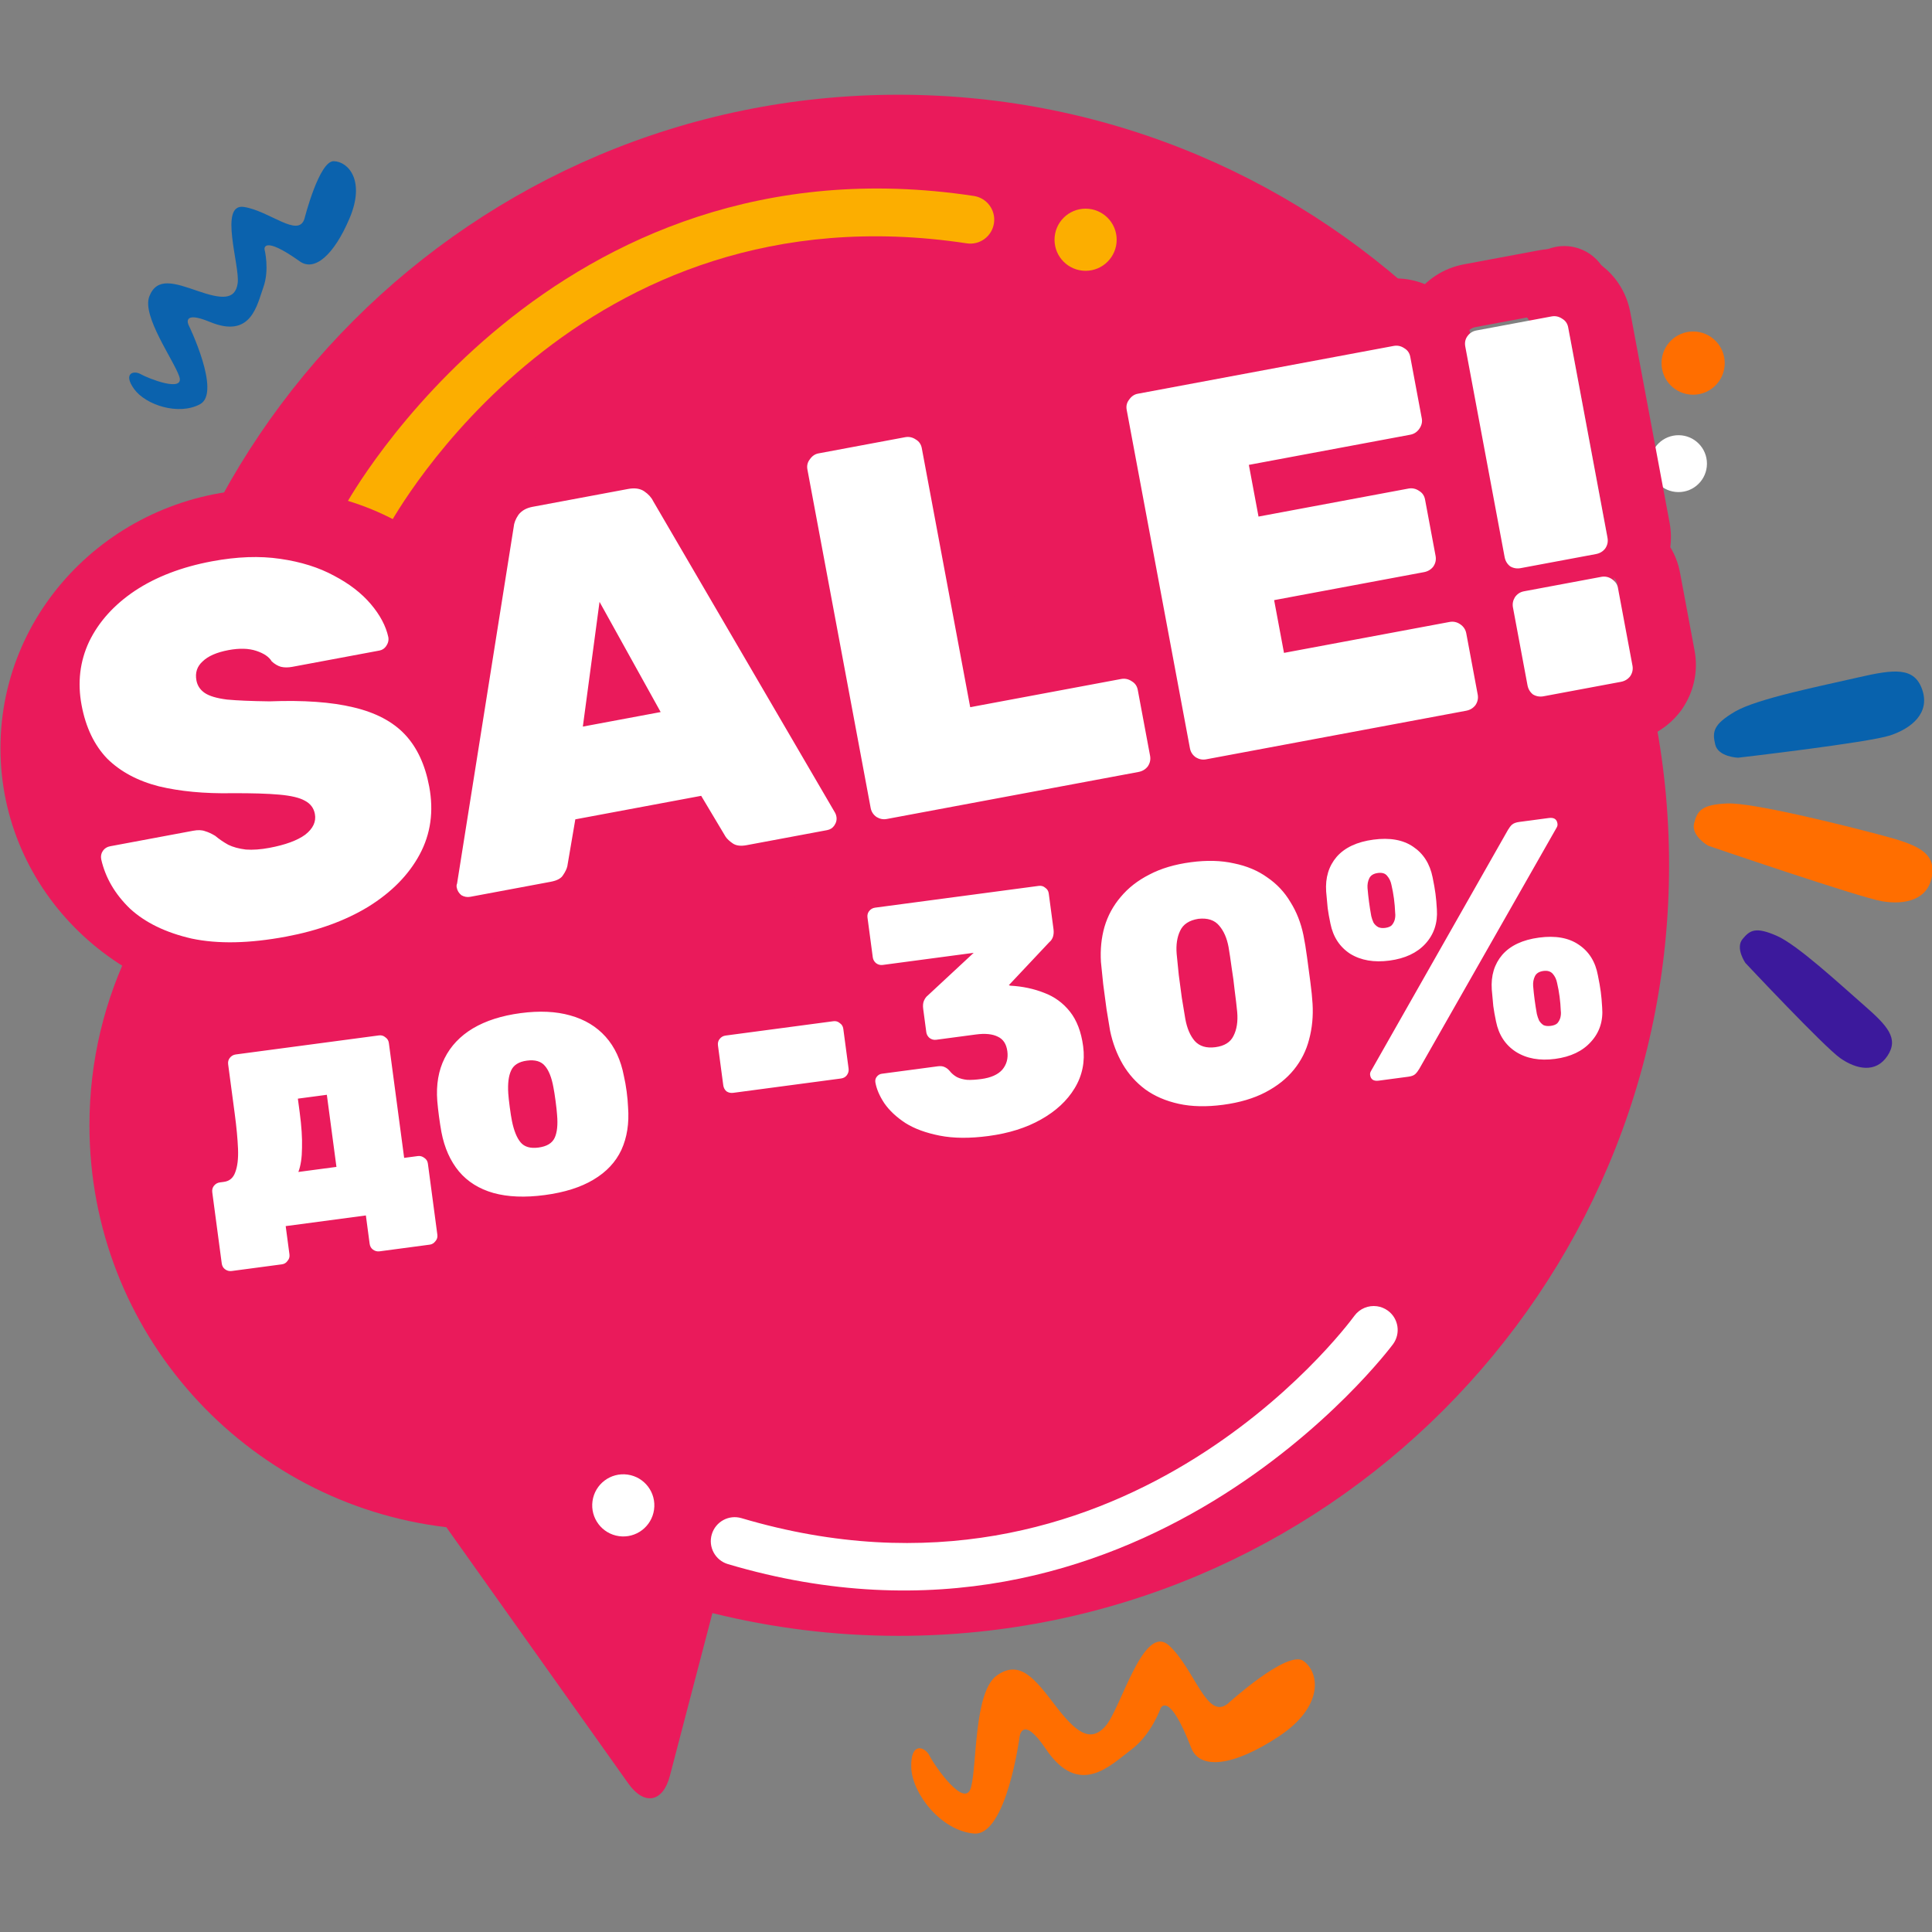
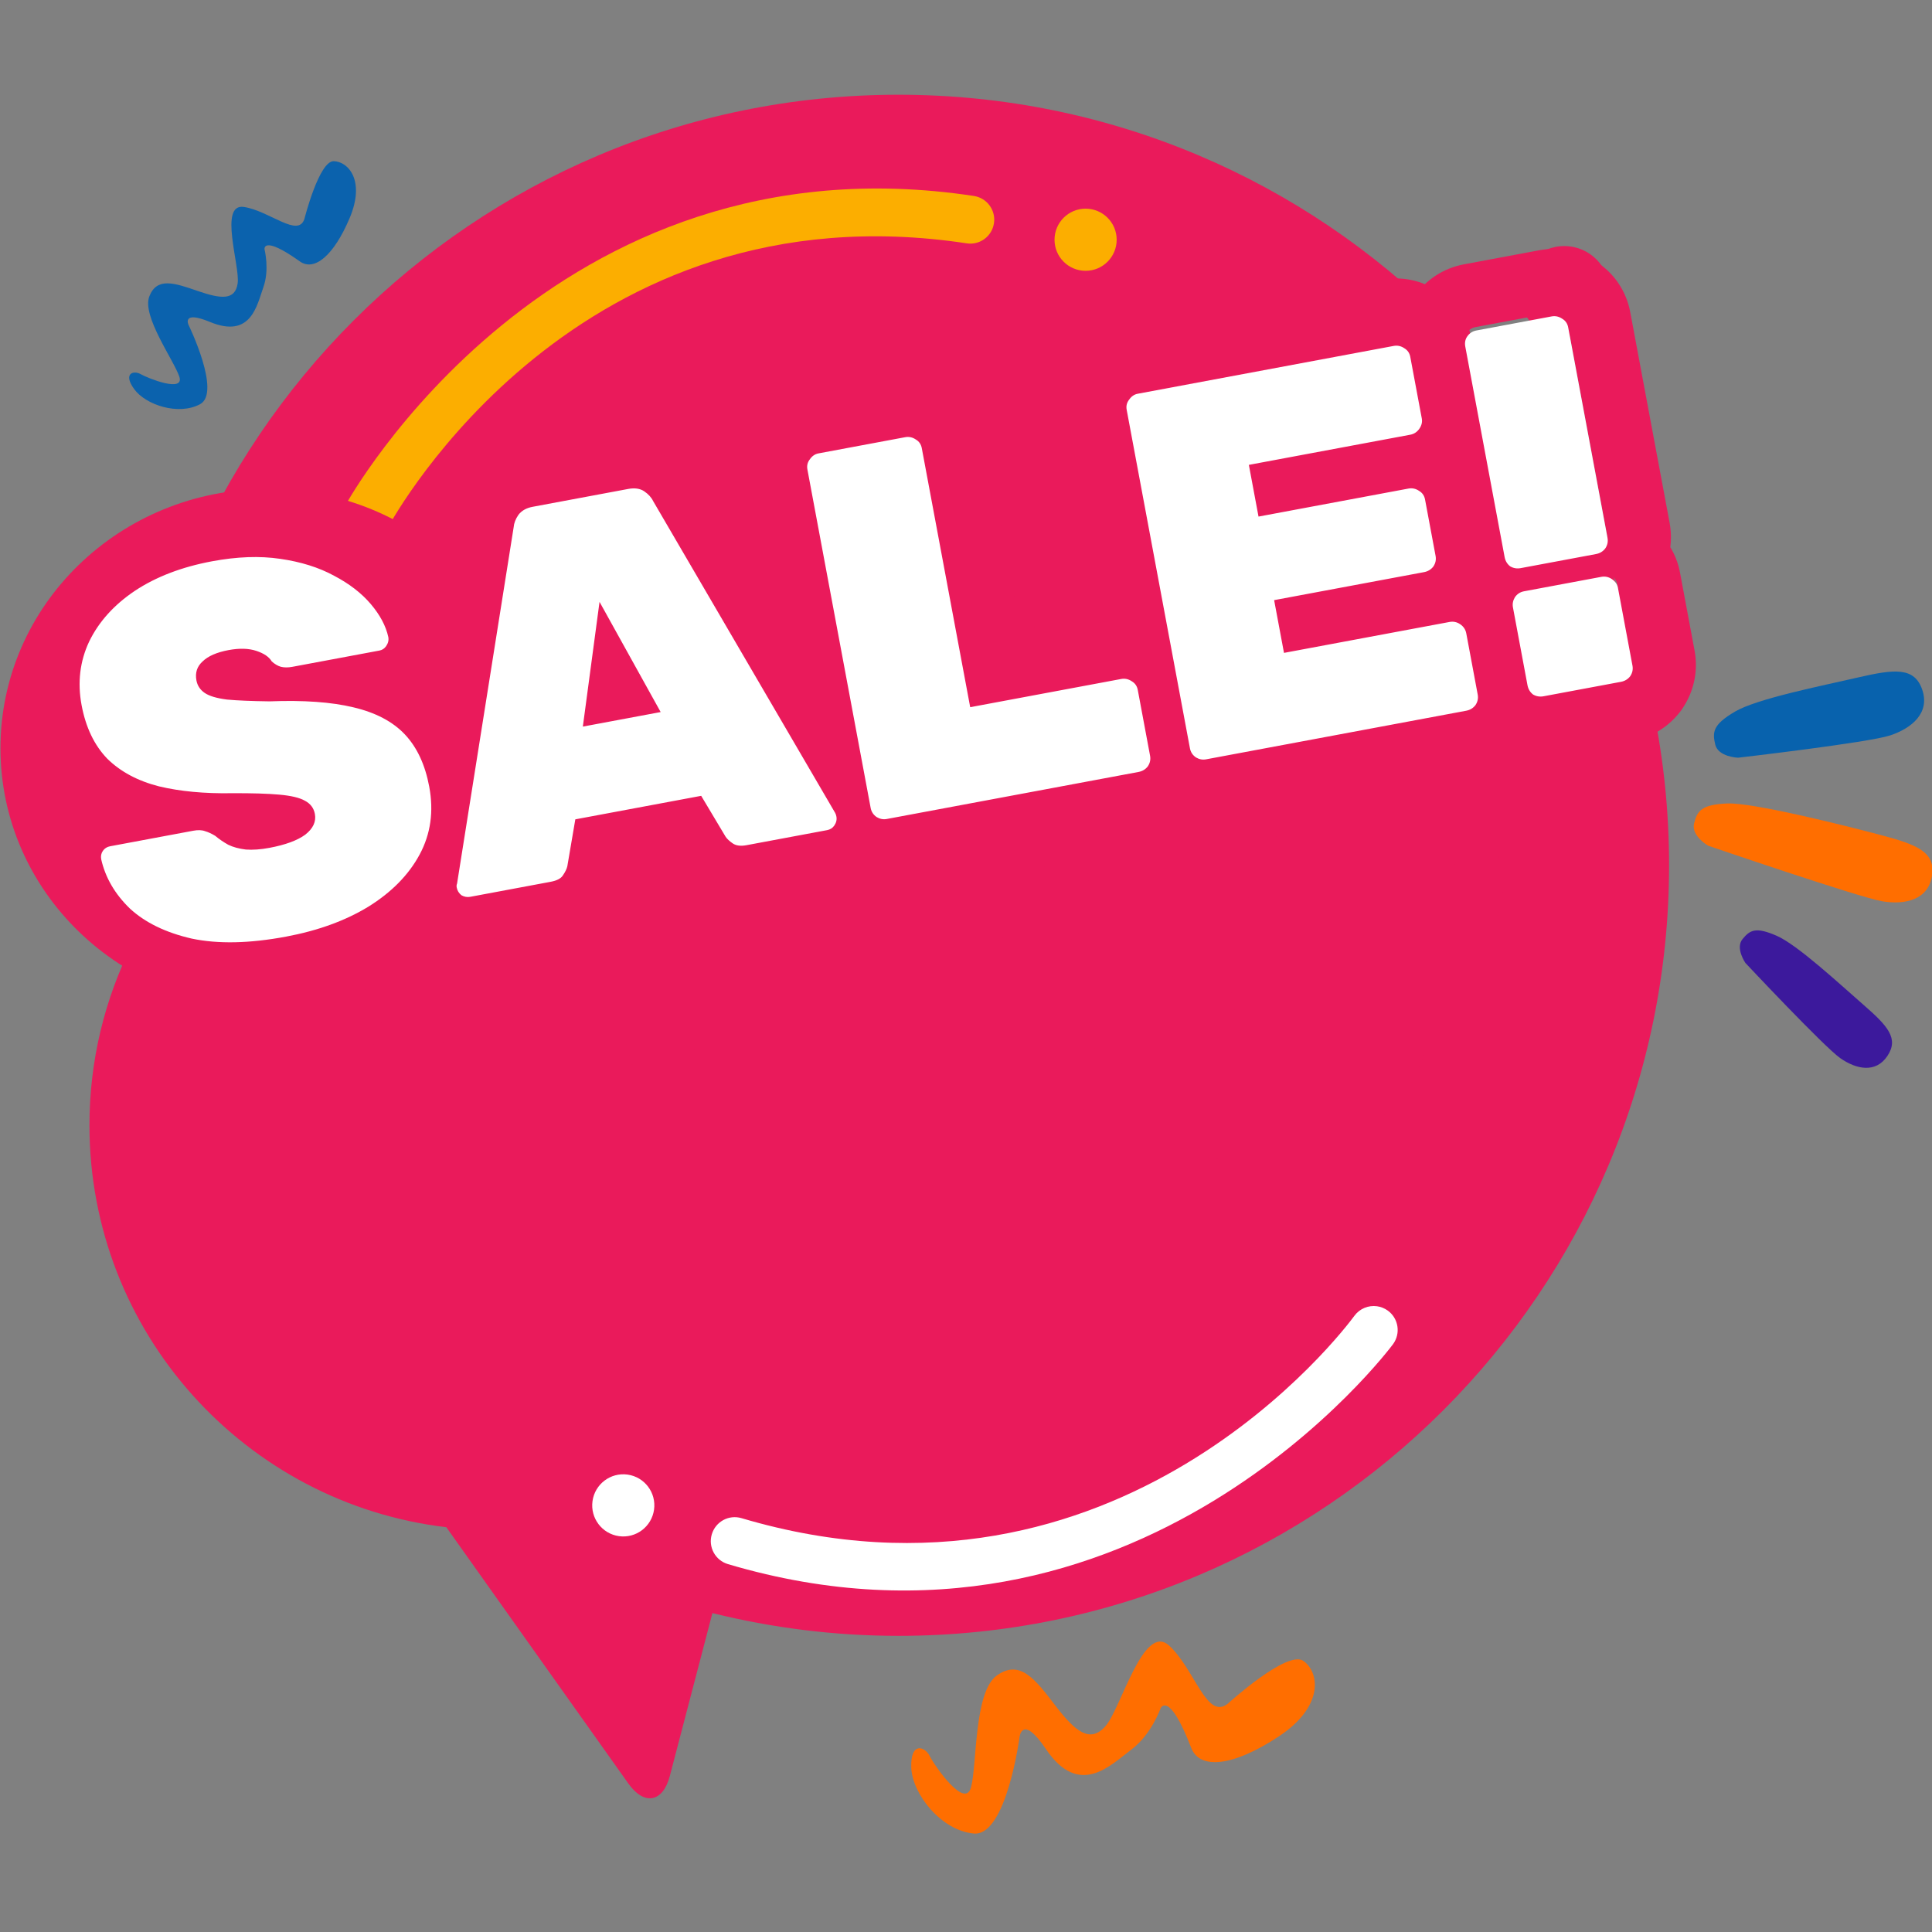
<svg xmlns="http://www.w3.org/2000/svg" width="450" height="450" viewBox="0 0 450 450" fill="none">
  <rect x="0" y="0" width="450" height="450" fill="#808080" stroke="none" />
  <g clip-path="url(#clip0_146_216)">
    <path d="M374.936 67.98C374.89 73.826 370.119 78.525 364.273 78.479C358.425 78.433 353.729 73.659 353.772 67.814C353.818 61.968 358.59 57.269 364.438 57.313C370.281 57.363 374.982 62.137 374.936 67.98Z" fill="#EA1A5B" />
-     <path d="M401.724 84.633C401.692 88.699 398.371 91.967 394.303 91.935C390.238 91.903 386.97 88.585 387.004 84.519C387.034 80.454 390.354 77.183 394.42 77.213C398.488 77.245 401.753 80.568 401.724 84.633Z" fill="#FF6E00" />
-     <path d="M397.581 108.044C397.554 111.702 394.567 114.648 390.906 114.618C387.245 114.589 384.301 111.6 384.329 107.941C384.359 104.282 387.345 101.341 391.009 101.368C394.667 101.393 397.609 104.383 397.581 108.044Z" fill="white" />
    <path d="M404.832 176.485C404.832 176.485 435.153 172.979 440.242 171.295C445.332 169.609 449.553 166.034 447.738 160.678C445.926 155.321 441.275 155.828 432.733 157.803C424.195 159.771 409.263 162.728 404.128 165.737C398.993 168.747 398.811 170.466 399.505 173.4C400.202 176.336 404.832 176.485 404.832 176.485Z" fill="#0862AD" />
    <path d="M406.535 224.286C406.535 224.286 424.915 243.882 428.663 246.487C432.368 249.063 436.89 250.029 439.61 245.955C442.325 241.892 439.699 238.976 434.116 234.108C428.446 229.16 418.667 220.074 413.832 217.965C408.937 215.826 407.604 216.626 405.875 218.724C404.138 220.831 406.535 224.286 406.535 224.286Z" fill="#3C199C" />
    <path d="M397.864 196.981C397.864 196.981 433.117 209.043 438.403 209.927C443.693 210.807 449.096 209.619 449.991 204.04C450.889 198.458 446.534 196.732 438.06 194.493C429.591 192.244 408.203 186.88 402.254 187.145C396.31 187.406 395.344 188.843 394.59 191.762C393.838 194.689 397.864 196.981 397.864 196.981Z" fill="#FF6E00" />
    <path d="M285.963 396.831C285.963 396.831 299.832 384.209 303.585 386.858C307.337 389.502 308.475 397.422 297.863 404.443C287.247 411.465 279.441 412.272 277.453 407.103C272.254 393.585 270.332 397.873 270.332 397.873C270.332 397.873 268.184 404.047 263.469 407.548C258.762 411.043 251.401 418.947 243.576 407.338C238.167 399.308 237.499 404.441 237.499 404.441C237.499 404.441 234.428 427.769 226.811 427.065C219.185 426.361 212.489 417.834 212.254 411.728C212.021 405.622 215.415 406.746 216.548 409.009C217.684 411.273 224.757 421.525 226.171 416.294C227.581 411.05 226.827 394.077 232.179 390.258C237.536 386.439 241.069 391.053 245.756 397.187C250.45 403.323 253.876 406.134 257.486 402.057C261.102 397.982 266.335 377.808 272.316 383.297C278.298 388.789 281.043 400.718 285.963 396.831Z" fill="#FF6E00" />
    <path d="M70.901 50.998C70.901 50.998 74.322 37.442 77.743 37.543C81.162 37.643 85.131 42.095 81.425 50.829C77.725 59.564 73.202 63.279 69.843 60.887C61.045 54.627 61.616 58.083 61.616 58.083C61.616 58.083 62.823 62.804 61.337 66.922C59.852 71.031 58.529 78.977 48.889 74.982C42.223 72.219 43.919 75.684 43.919 75.684C43.919 75.684 51.618 91.445 46.597 94.147C41.57 96.85 33.896 94.309 31.238 90.611C28.576 86.912 31.149 86.215 32.783 87.154C34.424 88.093 43.037 91.553 41.764 87.718C40.48 83.877 33.02 73.639 34.771 69.064C36.531 64.484 40.623 65.896 46.062 67.777C51.508 69.658 54.792 69.994 55.359 65.974C55.926 61.952 50.868 47.26 56.847 48.208C62.825 49.159 69.443 55.443 70.901 50.998Z" fill="#0B62AD" />
    <path d="M209.284 22.067C110.163 22.067 29.808 102.424 29.808 201.545C29.808 207.777 30.128 213.934 30.747 220.001C24.417 232.673 20.834 246.958 20.834 262.086C20.834 310.386 57.151 350.179 103.958 355.718L146.35 415.412C150.052 420.627 154.406 419.832 156.021 413.643L165.935 375.717C179.82 379.163 194.334 381.021 209.284 381.021C308.41 381.021 388.76 300.664 388.76 201.543C388.76 102.424 308.41 22.067 209.284 22.067Z" fill="#EA1A5B" />
    <path d="M85.349 125.941C84.455 125.941 83.553 125.726 82.712 125.276C79.999 123.816 78.98 120.44 80.436 117.725C80.902 116.855 128.339 30.725 226.83 45.643C229.876 46.105 231.974 48.948 231.512 51.996C231.053 55.043 228.224 57.15 225.159 56.677C134.558 42.97 92.038 119.732 90.274 123.004C89.261 124.876 87.335 125.941 85.349 125.941Z" fill="#FCAE00" />
    <path d="M260.094 55.838C260.094 59.837 256.854 63.078 252.857 63.078C248.86 63.078 245.619 59.837 245.619 55.838C245.619 51.843 248.86 48.601 252.857 48.601C256.854 48.601 260.094 51.841 260.094 55.838Z" fill="#FCAE00" />
    <path d="M320.738 304.252C321.627 304.377 322.486 304.713 323.261 305.275C325.747 307.094 326.289 310.579 324.474 313.07C323.894 313.866 265.055 392.648 169.554 364.313C166.597 363.438 164.91 360.332 165.79 357.377C166.667 354.422 169.757 352.724 172.726 353.613C260.578 379.661 313.263 309.485 315.459 306.484C316.72 304.768 318.77 303.98 320.738 304.252Z" fill="white" />
    <path d="M138.006 349.635C138.557 345.675 142.211 342.912 146.169 343.46C150.132 344.011 152.893 347.667 152.34 351.626C151.789 355.586 148.137 358.351 144.177 357.8C140.219 357.25 137.458 353.591 138.006 349.635Z" fill="white" />
    <ellipse cx="62.346" cy="174.274" rx="62.238" ry="60.38" fill="#EA1A5B" />
    <path fill-rule="evenodd" clip-rule="evenodd" d="M337.578 137.052C337.232 139.09 337.228 141.23 337.635 143.408L341.022 161.534C341.825 165.83 344.096 169.777 347.719 172.631L348.497 173.244L349.35 173.749C353.32 176.097 357.821 176.788 362.117 175.986L380.12 172.622C384.417 171.819 388.364 169.549 391.218 165.926L391.524 165.538L391.804 165.129C394.488 161.211 395.607 156.394 394.694 151.506L391.307 133.381C390.891 131.158 390.095 129.175 389.043 127.442C389.285 125.589 389.241 123.674 388.881 121.748L379.72 72.725C378.826 67.944 376.065 63.649 371.726 60.918C367.883 58.428 363.227 57.413 358.504 58.295L340.986 61.568C336.098 62.481 332.01 65.264 329.326 69.182M363.727 73.447C362.957 72.919 362.126 72.739 361.234 72.905L343.717 76.178C342.825 76.345 342.115 76.813 341.587 77.583C341.126 78.257 340.978 79.04 341.145 79.932L350.306 128.955C350.473 129.847 350.901 130.565 351.59 131.107C352.275 131.513 353.017 131.665 353.816 131.565C353.896 131.555 353.978 131.542 354.06 131.527L371.577 128.254C371.659 128.239 371.74 128.221 371.819 128.201C372.6 128.007 373.237 127.596 373.73 126.971C374.257 126.201 374.437 125.37 374.271 124.478L365.109 75.454C364.943 74.562 364.482 73.893 363.727 73.447ZM337.578 137.052C336.677 135.371 336.047 133.561 335.696 131.685L326.535 82.661C325.732 78.366 326.379 73.483 329.326 69.182M376.696 136.11C376.545 135.299 376.084 134.63 375.314 134.102C374.544 133.575 373.713 133.394 372.821 133.561L354.817 136.925C353.925 137.092 353.215 137.56 352.688 138.33C352.241 139.085 352.094 139.868 352.245 140.679L355.633 158.804C355.799 159.696 356.227 160.413 356.916 160.956C357.671 161.402 358.494 161.542 359.386 161.376L377.39 158.012C378.282 157.845 379 157.418 379.542 156.729C380.07 155.959 380.25 155.128 380.084 154.236L376.696 136.11Z" fill="#EA1A5B" />
    <path fill-rule="evenodd" clip-rule="evenodd" d="M270.422 188.163L270.014 187.883C266.096 185.199 263.313 181.112 262.399 176.223L247.668 97.396C246.775 92.616 247.799 87.614 250.858 83.501C253.308 80.114 257.105 77.24 262.12 76.303L321.727 65.166C326.45 64.284 331.106 65.298 334.949 67.789C339.288 70.52 342.049 74.815 342.943 79.596L345.625 93.95C346.474 98.49 345.48 102.674 343.597 106.028C344.985 108.07 345.926 110.381 346.382 112.818L348.837 125.956C349.263 128.239 349.247 130.507 348.834 132.674C352.509 135.358 355.11 139.313 355.987 144.008L358.647 158.24C359.56 163.129 358.441 167.946 355.757 171.864L355.477 172.272L355.171 172.661C352.317 176.284 348.37 178.554 344.073 179.356L283.493 190.675C278.908 191.532 274.489 190.569 270.848 188.415L270.422 188.163ZM340.268 144.832C340.175 144.754 340.076 144.679 339.972 144.608C339.202 144.08 338.371 143.9 337.479 144.067L298.916 151.271L296.62 138.985L331.533 132.462C332.425 132.296 333.143 131.868 333.685 131.179C334.04 130.662 334.237 130.117 334.279 129.544C334.299 129.265 334.281 128.979 334.227 128.686L331.771 115.548C331.732 115.338 331.676 115.14 331.604 114.954C331.435 114.517 331.175 114.149 330.825 113.85C330.692 113.737 330.547 113.634 330.389 113.54C329.619 113.013 328.788 112.832 327.896 112.999L292.983 119.522L290.733 107.479L328.322 100.456C329.214 100.289 329.923 99.821 330.451 99.051C330.637 98.78 330.78 98.506 330.882 98.23C331.069 97.722 331.113 97.205 331.015 96.679L328.333 82.325C328.166 81.433 327.705 80.764 326.95 80.317C326.18 79.79 325.349 79.609 324.457 79.776L264.85 90.913C264.039 91.064 263.37 91.525 262.842 92.295C262.299 92.984 262.111 93.774 262.278 94.666L277.009 173.493C277.176 174.385 277.644 175.095 278.414 175.623C279.169 176.069 279.952 176.216 280.763 176.065L341.343 164.746C342.235 164.58 342.953 164.152 343.495 163.463C344.023 162.693 344.203 161.862 344.037 160.97L341.377 146.737C341.233 145.966 340.863 145.331 340.268 144.832Z" fill="#EA1A5B" />
    <path fill-rule="evenodd" clip-rule="evenodd" d="M196.056 202.058L195.648 201.778C191.729 199.093 188.946 195.006 188.033 190.117L173.302 111.291C172.408 106.51 173.432 101.509 176.492 97.395C178.942 94.008 182.739 91.134 187.753 90.197L207.947 86.424C212.67 85.542 217.326 86.557 221.169 89.047C225.508 91.778 228.269 96.073 229.163 100.854L237.708 146.58L258.254 142.742C262.977 141.859 267.633 142.874 271.476 145.365C275.815 148.096 278.576 152.391 279.47 157.171L282.334 172.499C283.248 177.387 282.129 182.204 279.444 186.122L279.165 186.53L278.858 186.919C276.004 190.542 272.057 192.812 267.761 193.615L209.127 204.569C204.542 205.426 200.123 204.463 196.482 202.31L196.056 202.058ZM263.477 157.893C262.707 157.365 261.876 157.185 260.984 157.352L225.828 163.92L214.553 103.584C214.386 102.691 213.925 102.022 213.17 101.576C212.4 101.048 211.569 100.868 210.677 101.034L190.484 104.807C189.673 104.959 189.003 105.419 188.476 106.189C187.933 106.878 187.745 107.669 187.912 108.561L202.643 187.388C202.809 188.28 203.278 188.989 204.048 189.517C204.803 189.964 205.586 190.111 206.397 189.959L265.031 179.005C265.923 178.838 266.64 178.41 267.183 177.721C267.71 176.951 267.891 176.12 267.724 175.228L264.86 159.901C264.693 159.009 264.232 158.339 263.477 157.893Z" fill="#EA1A5B" />
-     <path fill-rule="evenodd" clip-rule="evenodd" d="M98.893 220.012L98.002 219.296C94.719 216.654 92.42 212.944 91.615 208.635C91.223 206.539 91.206 204.213 91.762 201.844L104.758 120.01C105.208 116.277 106.675 113.15 108.338 110.722L108.538 110.43L108.751 110.148C112.174 105.629 116.881 103.438 121.17 102.637L129.626 101.057L130.714 92.924L134.701 100.109L143.431 98.478C147.475 97.722 153.108 97.816 158.317 101.384C160.741 103.045 163.235 105.429 165.003 108.74L207.3 181.202L207.378 181.344C208.454 183.283 208.992 185.155 209.272 186.652C210.209 191.663 208.881 196.32 206.436 199.888C203.667 203.93 199.56 206.357 195.216 207.168L176.483 210.668C173.152 211.291 167.471 211.574 162.129 207.914C160.486 206.789 158.278 205.006 156.497 202.343L156.285 202.026L155.719 201.077L146.764 202.75L146.579 203.839L146.496 204.212C145.839 207.146 144.552 209.493 143.466 211.129C139.688 217.04 133.657 218.67 130.865 219.191L112.131 222.691C107.822 223.497 103.532 222.692 99.883 220.584L98.893 220.012ZM130.994 203.04C131.522 202.27 131.854 201.578 131.991 200.965L133.853 190.043L163.17 184.565L168.85 194.079C169.2 194.601 169.759 195.126 170.529 195.653C171.299 196.181 172.374 196.316 173.752 196.058L192.486 192.558C193.216 192.422 193.779 192.065 194.174 191.488C194.636 190.814 194.799 190.112 194.662 189.382C194.602 189.058 194.508 188.781 194.381 188.553L151.975 115.905C151.565 115.058 150.879 114.305 149.916 113.645C148.954 112.986 147.702 112.8 146.161 113.088L123.9 117.247C122.44 117.52 121.34 118.145 120.599 119.123C119.94 120.085 119.572 121.035 119.495 121.973L106.309 205.008C106.192 205.282 106.164 205.581 106.225 205.905C106.361 206.635 106.726 207.238 107.318 207.715C107.977 208.096 108.671 208.218 109.401 208.081L128.135 204.581C129.595 204.309 130.548 203.795 130.994 203.04ZM139.494 139.387L153.732 165.052L135.607 168.439L139.494 139.387Z" fill="#EA1A5B" />
    <path fill-rule="evenodd" clip-rule="evenodd" d="M323.458 210.244C323.493 210.417 323.53 210.587 323.57 210.755C323.872 212.026 324.324 213.173 324.926 214.194C325.145 214.567 325.384 214.923 325.644 215.263C326.394 216.245 327.311 217.089 328.395 217.794C329.2 218.288 330.059 218.685 330.973 218.983C331.216 219.062 331.462 219.135 331.712 219.2C331.877 219.243 332.043 219.283 332.211 219.321C334.014 219.719 336.009 219.772 338.194 219.482C340.82 219.132 343.036 218.377 344.843 217.215C345.024 217.099 345.201 216.978 345.374 216.854C345.42 216.821 345.465 216.787 345.511 216.754C346.098 216.318 346.636 215.833 347.126 215.301C348.006 214.34 348.686 213.291 349.166 212.152C349.216 212.034 349.263 211.916 349.309 211.796C349.671 210.841 349.897 209.826 349.988 208.75C350.03 208.244 350.042 207.726 350.025 207.193C350.019 207.034 350.011 206.874 350.001 206.712C349.991 206.54 349.981 206.37 349.971 206.203C349.892 204.941 349.786 203.815 349.654 202.826C349.647 202.77 349.639 202.714 349.632 202.658C349.475 201.52 349.244 200.212 348.939 198.732C348.929 198.686 348.92 198.639 348.91 198.593C348.883 198.465 348.855 198.338 348.826 198.213C348.413 196.458 347.733 194.941 346.787 193.66C346.404 193.142 345.978 192.662 345.508 192.222C345.361 192.085 345.21 191.951 345.055 191.821C344.745 191.562 344.418 191.317 344.074 191.088C341.566 189.37 338.268 188.783 334.18 189.327C330.092 189.871 327.034 191.304 325.007 193.625C324.74 193.939 324.493 194.262 324.266 194.597C324.266 194.597 324.266 194.597 324.266 194.597C322.842 196.697 322.216 199.207 322.387 202.127C322.39 202.17 322.392 202.213 322.395 202.256C322.395 202.259 322.395 202.262 322.396 202.264C322.541 203.765 322.663 205.088 322.761 206.234C322.766 206.29 322.771 206.347 322.776 206.403C322.924 207.519 323.15 208.794 323.455 210.228C323.456 210.234 323.457 210.239 323.458 210.244ZM339.63 208.436C339.63 208.426 339.631 208.416 339.632 208.406C339.648 208.128 339.638 207.854 339.602 207.583C339.602 207.58 339.602 207.577 339.602 207.574C339.6 207.515 339.597 207.456 339.595 207.397C339.593 207.363 339.592 207.328 339.59 207.294C339.59 207.293 339.59 207.292 339.59 207.291C339.585 207.185 339.58 207.08 339.574 206.974C339.57 206.89 339.565 206.805 339.56 206.72C339.554 206.619 339.547 206.518 339.541 206.417C339.49 205.676 339.417 204.937 339.323 204.201C339.319 204.173 339.315 204.145 339.312 204.117C339.308 204.089 339.304 204.061 339.301 204.033C339.249 203.642 339.191 203.255 339.127 202.872C339.066 202.505 339 202.142 338.929 201.783C338.929 201.783 338.929 201.783 338.929 201.783C338.875 201.514 338.819 201.247 338.759 200.981C338.754 200.957 338.748 200.932 338.743 200.907C338.738 200.885 338.732 200.863 338.727 200.841C338.723 200.821 338.718 200.801 338.714 200.781C338.701 200.725 338.687 200.668 338.674 200.611C338.605 200.26 338.507 199.93 338.381 199.622C338.363 199.576 338.343 199.531 338.323 199.485C338.138 199.069 337.898 198.694 337.605 198.36C337.124 197.74 336.351 197.501 335.287 197.643C334.223 197.784 333.512 198.221 333.153 198.952C332.958 199.351 332.825 199.776 332.755 200.226C332.747 200.275 332.74 200.324 332.734 200.374C332.699 200.661 332.688 200.958 332.702 201.266C332.704 201.312 332.707 201.358 332.71 201.405C332.715 201.461 332.72 201.517 332.724 201.573C332.73 201.642 332.736 201.712 332.743 201.781C332.749 201.856 332.756 201.932 332.763 202.007C332.766 202.043 332.769 202.078 332.773 202.113C332.787 202.263 332.801 202.412 332.816 202.563C332.884 203.242 332.964 203.929 333.054 204.625C333.064 204.703 333.074 204.781 333.085 204.86C333.092 204.916 333.1 204.972 333.107 205.028C333.13 205.192 333.152 205.356 333.176 205.52C333.186 205.595 333.197 205.671 333.208 205.747C333.296 206.347 333.39 206.946 333.492 207.544C333.506 207.629 333.521 207.714 333.536 207.799C333.536 207.802 333.537 207.806 333.537 207.809C333.554 207.905 333.571 208 333.588 208.095C333.594 208.13 333.6 208.164 333.606 208.199C333.617 208.258 333.628 208.317 333.638 208.376C333.687 208.581 333.742 208.784 333.806 208.986C333.839 209.092 333.875 209.198 333.913 209.304C333.997 209.541 334.092 209.777 334.198 210.012C334.489 210.486 334.881 210.861 335.374 211.137C335.765 211.315 336.216 211.392 336.728 211.368C336.852 211.363 336.979 211.351 337.11 211.334C337.837 211.237 338.379 211.023 338.734 210.69C339.081 210.302 339.333 209.841 339.49 209.307C339.564 209.013 339.611 208.723 339.63 208.436ZM337.02 200.847L335.622 200.162Z" fill="#EA1A5B" />
    <path fill-rule="evenodd" clip-rule="evenodd" d="M268.531 263.595L268.449 263.534C264.56 260.644 261.362 257.066 258.903 252.915L258.875 252.867L258.847 252.819C256.517 248.816 254.912 244.504 253.973 239.983L253.919 239.724L253.874 239.463C253.606 237.896 253.303 236.06 252.966 233.963L252.934 233.765L252.055 227.157L252.034 226.962C251.803 224.796 251.608 222.892 251.45 221.257L251.424 220.984L251.407 220.711C251.131 216.093 251.557 211.485 252.837 206.995L252.858 206.924L252.879 206.852C254.282 202.111 256.612 197.79 259.826 194.018C263.078 190.134 267.046 187.112 271.458 184.852C276.195 182.363 281.386 180.931 286.703 180.223C291.978 179.521 297.314 179.557 302.503 180.706C307.378 181.715 312.063 183.592 316.25 186.575C320.308 189.372 323.652 192.937 326.185 197.162C328.669 201.163 330.329 205.52 331.278 210.082L331.281 210.101C331.693 212.096 332.05 214.302 332.365 216.667L333.192 222.883C333.499 225.191 333.726 227.367 333.843 229.361C334.117 233.943 333.702 238.496 332.516 242.943C331.265 247.762 329.035 252.166 325.905 256.03C322.637 260.064 318.586 263.168 314.121 265.499C309.327 268.001 304.073 269.448 298.676 270.166C293.249 270.889 287.765 270.877 282.464 269.711C277.543 268.629 272.822 266.693 268.613 263.654L268.531 263.595ZM318.142 239.161C318.904 236.324 319.193 233.351 319.007 230.241C318.917 228.714 318.735 226.915 318.459 224.843L317.632 218.627C317.348 216.499 317.046 214.659 316.726 213.106C316.092 210.056 315.015 207.321 313.496 204.902C312.026 202.419 310.1 200.367 307.719 198.746C305.386 197.062 302.609 195.893 299.387 195.239C298.59 195.059 297.767 194.918 296.919 194.816C294.49 194.525 291.853 194.557 289.009 194.912C288.894 194.926 288.779 194.941 288.664 194.956C288.549 194.972 288.434 194.987 288.32 195.003C285.528 195.398 283.018 196.032 280.79 196.907C279.918 197.25 279.09 197.629 278.304 198.045C275.422 199.511 273.047 201.366 271.18 203.609C269.306 205.796 267.956 208.284 267.13 211.072C266.353 213.797 266.058 216.714 266.244 219.824C266.396 221.399 266.586 223.255 266.814 225.39L267.641 231.606C267.973 233.67 268.267 235.455 268.525 236.959C269.159 240.009 270.214 242.803 271.692 245.342C273.162 247.825 275.036 249.912 277.313 251.604C279.646 253.288 282.426 254.485 285.655 255.195C287.154 255.525 288.751 255.719 290.447 255.777C292.405 255.843 294.494 255.729 296.715 255.433C298.952 255.136 301.017 254.69 302.907 254.097C304.471 253.607 305.916 253.015 307.243 252.323C310.173 250.793 312.544 248.91 314.355 246.675C316.166 244.439 317.429 241.935 318.142 239.161ZM294.045 209.491C293.081 209.06 291.914 208.919 290.543 209.068C289.192 209.281 288.109 209.717 287.294 210.375C286.728 210.832 286.292 211.396 285.984 212.068C285.226 213.65 284.94 215.569 285.126 217.824C285.141 217.982 285.157 218.143 285.172 218.306C285.178 218.362 285.183 218.418 285.189 218.475C285.22 218.795 285.252 219.125 285.286 219.464C285.295 219.558 285.304 219.652 285.314 219.747C285.369 220.301 285.427 220.879 285.489 221.48C285.541 221.988 285.595 222.513 285.651 223.054L286.411 228.766C286.506 229.343 286.598 229.906 286.689 230.457C286.77 230.954 286.851 231.44 286.93 231.915C286.954 232.064 286.979 232.212 287.003 232.358C287.063 232.719 287.122 233.073 287.181 233.421C287.19 233.478 287.2 233.534 287.209 233.591C287.234 233.74 287.259 233.888 287.284 234.035C287.709 236.372 288.494 238.205 289.64 239.535C290.256 240.212 291.009 240.677 291.898 240.929C292.743 241.168 293.711 241.215 294.803 241.07C295.9 240.924 296.819 240.624 297.56 240.17C298.333 239.697 298.913 239.057 299.3 238.249C300.114 236.659 300.42 234.681 300.219 232.314C300.205 232.165 300.19 232.016 300.175 231.865C300.169 231.808 300.163 231.751 300.157 231.694C300.119 231.327 300.079 230.954 300.037 230.574C300.02 230.426 300.003 230.278 299.986 230.128C299.934 229.674 299.879 229.21 299.821 228.737C299.751 228.174 299.677 227.599 299.599 227.011C299.586 226.881 299.572 226.751 299.558 226.621C299.38 224.967 299.161 223.318 298.899 221.675C298.879 221.55 298.859 221.424 298.839 221.299C298.769 220.777 298.7 220.271 298.63 219.781C298.543 219.162 298.456 218.568 298.368 218.001C298.354 217.907 298.34 217.814 298.325 217.722C298.273 217.388 298.221 217.063 298.17 216.748C298.16 216.691 298.151 216.636 298.142 216.58C298.115 216.418 298.088 216.259 298.061 216.103C297.651 213.878 296.873 212.1 295.728 210.771C295.261 210.211 294.7 209.784 294.045 209.491Z" fill="#EA1A5B" />
    <path fill-rule="evenodd" clip-rule="evenodd" d="M199.937 263.392L199.844 263.25C197.808 260.173 196.05 256.48 195.341 252.241L195.3 251.997L195.268 251.752C194.715 247.603 195.689 243.149 198.532 239.433L210.337 248.464C210.046 248.845 209.934 249.287 210.001 249.791C210.28 251.463 211.027 253.216 212.239 255.05C212.373 255.242 212.513 255.433 212.657 255.622C213.885 257.221 215.503 258.677 217.513 259.99C217.871 260.215 218.244 260.431 218.632 260.638C219.217 260.949 219.837 261.239 220.492 261.508C222.127 262.18 223.98 262.719 226.052 263.128C226.737 263.263 227.446 263.372 228.178 263.456C229.233 263.577 230.337 263.644 231.489 263.659C231.76 263.662 232.033 263.663 232.308 263.661C234.153 263.645 236.118 263.498 238.203 263.22C238.231 263.217 238.259 263.213 238.287 263.209C241.416 262.787 244.272 262.1 246.856 261.148C248.451 260.559 249.942 259.87 251.329 259.08C255.041 256.99 257.83 254.397 259.697 251.299C261.613 248.137 262.317 244.653 261.81 240.845C261.333 237.261 260.238 234.386 258.525 232.221C258.365 232.018 258.201 231.821 258.033 231.629C256.407 229.767 254.425 228.398 252.087 227.521C251.372 227.238 250.64 226.988 249.89 226.771C248.991 226.51 248.066 226.297 247.117 226.131C247.005 226.111 246.893 226.092 246.78 226.074C246.63 226.049 246.479 226.026 246.328 226.004C245.454 225.877 244.558 225.788 243.643 225.738L243.284 225.615L253.394 214.866C253.756 214.59 254.044 214.182 254.257 213.64C254.367 213.32 254.433 212.981 254.457 212.623C254.477 212.313 254.464 211.99 254.419 211.653L253.234 202.749C253.152 202.133 252.861 201.659 252.361 201.327C251.909 200.931 251.376 200.774 250.76 200.856L209.937 206.288C209.321 206.37 208.819 206.665 208.431 207.172C208.091 207.617 207.962 208.147 208.044 208.763L209.363 218.674C209.438 219.234 209.701 219.712 210.153 220.108C210.216 220.156 210.28 220.201 210.346 220.242C210.802 220.531 211.299 220.639 211.838 220.567L234.517 217.549L223.03 228.225C222.668 228.501 222.356 228.941 222.095 229.546C221.9 230.04 221.838 230.635 221.908 231.332C221.915 231.398 221.923 231.466 221.932 231.534L222.703 237.33C222.778 237.89 223.041 238.368 223.492 238.763C223.856 239.042 224.247 239.199 224.667 239.236C224.833 239.25 225.003 239.246 225.178 239.223L235.089 237.904C235.259 237.881 235.426 237.862 235.59 237.844C235.861 237.816 236.125 237.795 236.383 237.781C237.298 237.732 238.123 237.775 238.859 237.91C238.921 237.922 238.982 237.934 239.042 237.946C239.169 237.973 239.292 238.002 239.413 238.034C239.568 238.075 239.719 238.121 239.865 238.172C240.105 238.255 240.333 238.351 240.549 238.46C241.465 238.885 242.124 239.586 242.524 240.562C242.707 241.01 242.836 241.515 242.911 242.078C243.15 243.87 242.728 245.407 241.645 246.691C241.362 247.01 241.034 247.298 240.662 247.556C239.635 248.267 238.27 248.746 236.565 248.991C236.51 248.999 236.454 249.006 236.397 249.014C236.369 249.018 236.341 249.021 236.313 249.025C236.072 249.056 235.837 249.084 235.608 249.108C235.46 249.124 235.314 249.138 235.171 249.151C234.334 249.225 233.584 249.248 232.92 249.22C232.175 249.146 231.503 248.997 230.902 248.773C230.711 248.702 230.527 248.623 230.35 248.536C230.197 248.451 230.05 248.36 229.908 248.266C229.364 247.903 228.901 247.476 228.519 246.985C228.116 246.525 227.704 246.21 227.282 246.038C226.958 245.866 226.548 245.787 226.053 245.8C225.893 245.804 225.724 245.818 225.546 245.842L211.603 247.697C211.588 247.699 211.573 247.701 211.559 247.704C211.074 247.779 210.667 248.033 210.337 248.464L198.532 239.433C200.177 237.283 202.418 235.414 205.153 234.215C203.715 233.634 202.36 232.859 201.122 231.912L200.729 231.611L200.356 231.285C197.383 228.679 195.212 225.001 194.63 220.635L193.311 210.723C192.772 206.675 193.615 202.077 196.626 198.141C199.333 194.603 203.33 192.173 207.976 191.555L248.798 186.123C253.186 185.539 257.718 186.653 261.395 189.519C264.37 191.753 266.411 194.806 267.411 198.178L278.83 196.659L268.674 206.097L269.152 209.692C269.504 212.335 269.38 215.367 268.311 218.476L268.206 218.781L268.088 219.081C267.951 219.43 267.798 219.789 267.626 220.156C268.531 221.042 269.384 221.991 270.182 223C273.993 227.819 275.82 233.448 276.543 238.884C277.477 245.901 276.155 252.811 272.418 258.985C269.014 264.627 264.186 268.892 258.654 272.013C253.017 275.217 246.737 277.079 240.164 277.953C234.409 278.719 228.654 278.789 223.179 277.71C218.49 276.786 213.791 275.212 209.588 272.563L209.486 272.499L209.386 272.433C205.861 270.131 202.596 267.216 200.034 263.531L199.937 263.392Z" fill="#EA1A5B" />
-     <path fill-rule="evenodd" clip-rule="evenodd" d="M163.833 263.91L163.088 263.257C159.827 260.399 157.889 256.571 157.351 252.523L156.031 242.611C155.492 238.564 156.335 233.966 159.346 230.029M163.833 263.91L164.658 264.458ZM174.558 252.455C173.942 252.537 173.384 252.412 172.884 252.08C172.432 251.684 172.166 251.178 172.084 250.562L170.764 240.651C170.682 240.035 170.811 239.505 171.151 239.06C171.539 238.553 172.041 238.258 172.657 238.176L199.536 234.599C200.152 234.517 200.686 234.674 201.138 235.07C201.638 235.402 201.929 235.877 202.011 236.492L203.33 246.404C203.412 247.02 203.259 247.582 202.871 248.089C202.531 248.534 202.053 248.797 201.437 248.879L174.558 252.455ZM210.172 223.262C206.495 220.397 201.962 219.282 197.575 219.866L170.696 223.443C166.05 224.061 162.053 226.491 159.346 230.029M210.172 223.262C213.899 226.061 216.16 230.145 216.744 234.532L218.063 244.443C218.682 249.09 217.383 253.582 214.675 257.121C211.664 261.057 207.446 263.073 203.398 263.611L176.519 267.188C172.471 267.727 168.269 266.858 164.658 264.458" fill="#EA1A5B" />
    <path fill-rule="evenodd" clip-rule="evenodd" d="M110.762 291.732L110.719 291.72C104.621 289.989 99.114 286.708 94.848 281.66L94.805 281.609L94.762 281.558C90.719 276.685 88.351 270.972 87.213 265.008L87.2 264.944L87.189 264.881C86.927 263.442 86.692 261.921 86.481 260.329C86.269 258.738 86.097 257.209 85.974 255.751L85.969 255.693L85.964 255.634C85.484 249.402 86.368 243.054 89.325 237.158L102.611 243.821C101.08 246.875 100.471 250.432 100.783 254.494C100.884 255.677 101.027 256.969 101.214 258.369C101.4 259.769 101.599 261.053 101.812 262.221C102.565 266.167 104.028 269.449 106.2 272.067C107.848 274.017 109.899 275.517 112.352 276.567C113.121 276.896 113.929 277.181 114.777 277.422C118.387 278.423 122.656 278.596 127.584 277.94C132.511 277.285 136.558 276.005 139.724 274.102C140.593 273.587 141.397 273.031 142.134 272.433C144.132 270.816 145.65 268.898 146.686 266.679C148.098 263.585 148.651 260.035 148.346 256.029C148.302 254.838 148.186 253.543 148 252.143C147.813 250.743 147.586 249.462 147.317 248.301C146.557 244.299 145.038 241.025 142.761 238.479C141.248 236.786 139.44 235.435 137.338 234.425C136.278 233.915 135.142 233.493 133.932 233.157C130.378 232.148 126.25 231.956 121.546 232.582C116.842 233.208 112.879 234.477 109.657 236.387C108.692 236.967 107.803 237.6 106.99 238.287C105.135 239.854 103.676 241.699 102.611 243.821L89.325 237.158C92.222 231.382 96.624 226.879 102 223.648L102.038 223.625L102.076 223.603C107.414 220.437 113.405 218.672 119.585 217.85C125.739 217.031 131.98 217.16 137.947 218.847C144.008 220.536 149.496 223.712 153.842 228.573C158.168 233.412 160.672 239.2 161.862 245.235C162.224 246.841 162.508 248.497 162.733 250.182C162.957 251.869 163.116 253.543 163.187 255.189C163.602 261.15 162.795 267.18 160.208 272.849L160.181 272.909L160.153 272.969C157.33 279.012 152.806 283.616 147.343 286.864C141.953 290.095 135.815 291.839 129.545 292.673C123.247 293.511 116.864 293.425 110.805 291.744L110.762 291.732ZM119.094 257.716C119.147 258.06 119.199 258.378 119.249 258.67C119.251 258.682 119.254 258.694 119.256 258.706C119.27 258.788 119.284 258.868 119.298 258.945C119.331 259.126 119.363 259.296 119.395 259.454C119.721 261.058 120.144 262.378 120.665 263.415C120.937 263.956 121.236 264.421 121.561 264.808C122.509 265.935 123.991 266.365 126.007 266.097C128.079 265.821 129.425 265.015 130.045 263.679C130.261 263.214 130.426 262.679 130.541 262.075C130.755 260.945 130.792 259.572 130.651 257.956C130.636 257.731 130.616 257.484 130.592 257.216C130.591 257.21 130.591 257.204 130.59 257.198C130.59 257.192 130.589 257.187 130.588 257.181C130.562 256.898 130.531 256.591 130.494 256.261C130.041 256.718 129.554 257.131 129.041 257.495L122.007 258.924C121.856 258.886 121.701 258.843 121.542 258.796C121.503 258.784 121.464 258.772 121.425 258.76C121.263 258.709 121.101 258.654 120.94 258.595C120.313 258.366 119.692 258.072 119.094 257.716ZM122.016 258.926C123.575 259.314 124.71 259.209 125.083 259.159C125.507 259.102 126.582 258.907 127.912 258.195C127.952 258.173 127.993 258.151 128.034 258.129C128.207 258.033 128.383 257.929 128.563 257.815C128.715 257.72 128.864 257.62 129.011 257.516L122.016 258.926ZM127.663 245.788C126.708 244.604 125.194 244.15 123.122 244.426C121.106 244.694 119.792 245.524 119.18 246.917C118.968 247.373 118.801 247.893 118.679 248.478C118.445 249.603 118.378 250.966 118.478 252.566C118.489 252.731 118.503 252.907 118.519 253.095C118.521 253.118 118.523 253.141 118.525 253.164C118.529 253.217 118.534 253.27 118.539 253.325C118.543 253.365 118.547 253.406 118.551 253.448C118.578 253.732 118.61 254.038 118.647 254.367C119.153 253.838 119.695 253.375 120.252 252.979C120.384 252.886 120.517 252.796 120.651 252.71C120.745 252.649 120.839 252.591 120.934 252.534C121.013 252.487 121.091 252.441 121.169 252.398L128.279 251.952C128.872 252.173 129.461 252.452 130.032 252.789C129.982 252.464 129.933 252.162 129.885 251.884C129.884 251.873 129.882 251.862 129.88 251.851C129.878 251.84 129.876 251.828 129.874 251.816C129.861 251.744 129.849 251.674 129.836 251.605C129.802 251.414 129.768 251.235 129.734 251.069C129.452 249.508 129.06 248.217 128.559 247.195C128.292 246.649 127.993 246.18 127.663 245.788ZM128.209 251.926C127.98 251.842 127.751 251.767 127.522 251.701C127.387 251.662 127.255 251.626 127.126 251.594C127.082 251.584 127.039 251.573 126.997 251.563C125.505 251.214 124.42 251.314 124.046 251.364C123.725 251.407 122.606 251.591 121.186 252.388L128.209 251.926Z" fill="#EA1A5B" />
    <path d="M66.597 218.164C58.082 219.755 50.766 219.905 44.65 218.614C38.599 217.226 33.799 214.892 30.248 211.611C26.763 208.233 24.538 204.411 23.573 200.143C23.436 199.413 23.566 198.759 23.962 198.182C24.357 197.604 24.92 197.247 25.65 197.111L44.992 193.497C46.127 193.285 47.057 193.321 47.782 193.605C48.491 193.809 49.271 194.166 50.123 194.679C51.019 195.434 52.03 196.127 53.154 196.756C54.264 197.304 55.635 197.677 57.267 197.876C58.883 197.994 60.705 197.863 62.733 197.484C66.463 196.787 69.251 195.763 71.097 194.411C72.927 192.978 73.676 191.369 73.342 189.585C73.085 188.206 72.305 187.177 71.003 186.497C69.782 185.802 67.806 185.332 65.074 185.087C62.343 184.842 58.671 184.731 54.059 184.753C47.617 184.866 41.936 184.332 37.016 183.153C32.08 181.893 28.07 179.747 24.986 176.714C21.967 173.585 19.973 169.426 19.003 164.236C18.018 158.964 18.606 154.028 20.768 149.428C23.011 144.813 26.556 140.877 31.403 137.622C36.331 134.351 42.323 132.056 49.378 130.738C55.217 129.647 60.511 129.455 65.259 130.163C70.089 130.855 74.279 132.171 77.831 134.109C81.367 135.966 84.212 138.162 86.364 140.698C88.516 143.233 89.876 145.791 90.442 148.371C90.578 149.1 90.415 149.802 89.954 150.476C89.558 151.054 89.036 151.403 88.387 151.524L68.072 155.32C67.099 155.501 66.217 155.498 65.427 155.31C64.717 155.107 64.01 154.694 63.306 154.07C62.689 153.01 61.485 152.186 59.697 151.597C57.908 151.008 55.757 150.948 53.243 151.418C50.485 151.933 48.468 152.814 47.19 154.06C45.897 155.224 45.417 156.699 45.75 158.483C45.978 159.699 46.621 160.67 47.68 161.396C48.738 162.121 50.471 162.637 52.878 162.942C55.27 163.167 58.57 163.306 62.776 163.359C70.693 163.055 77.2 163.518 82.297 164.748C87.476 165.962 91.479 168.068 94.305 171.065C97.131 174.062 99.022 178.115 99.976 183.224C101.052 188.982 100.314 194.24 97.762 198.997C95.21 203.754 91.227 207.813 85.812 211.175C80.463 214.441 74.058 216.77 66.597 218.164ZM109.551 208.88C108.821 209.016 108.127 208.894 107.468 208.514C106.875 208.037 106.511 207.434 106.375 206.704C106.314 206.379 106.342 206.08 106.459 205.807L119.645 122.771C119.722 121.834 120.09 120.884 120.749 119.921C121.49 118.944 122.59 118.319 124.05 118.046L146.311 113.887C147.852 113.599 149.104 113.785 150.066 114.444C151.029 115.103 151.715 115.856 152.125 116.703L194.531 189.352C194.658 189.58 194.751 189.856 194.812 190.181C194.948 190.911 194.786 191.612 194.324 192.286C193.929 192.864 193.366 193.221 192.636 193.357L173.902 196.857C172.524 197.115 171.449 196.98 170.679 196.452C169.909 195.925 169.349 195.4 169 194.877L163.319 185.364L134.003 190.841L132.141 201.764C132.004 202.377 131.671 203.069 131.144 203.839C130.697 204.593 129.744 205.107 128.285 205.38L109.551 208.88ZM135.756 169.237L153.882 165.851L139.643 140.185L135.756 169.237ZM206.546 190.758C205.735 190.91 204.953 190.762 204.198 190.316C203.428 189.788 202.959 189.078 202.793 188.186L188.062 109.359C187.895 108.467 188.083 107.677 188.626 106.988C189.153 106.218 189.822 105.757 190.633 105.606L210.827 101.833C211.719 101.666 212.55 101.847 213.32 102.374C214.075 102.821 214.536 103.49 214.702 104.382L225.978 164.719L261.134 158.15C262.026 157.984 262.857 158.164 263.627 158.692C264.382 159.138 264.843 159.807 265.009 160.699L267.874 176.027C268.04 176.919 267.86 177.75 267.333 178.52C266.79 179.209 266.072 179.637 265.18 179.803L206.546 190.758ZM280.913 176.864C280.102 177.015 279.319 176.868 278.564 176.421C277.794 175.894 277.326 175.184 277.159 174.292L262.428 95.465C262.261 94.573 262.449 93.783 262.992 93.094C263.519 92.324 264.189 91.863 265 91.712L324.607 80.575C325.499 80.408 326.33 80.589 327.1 81.116C327.855 81.563 328.316 82.232 328.482 83.124L331.165 97.478C331.316 98.289 331.128 99.08 330.601 99.85C330.073 100.62 329.364 101.088 328.471 101.255L290.882 108.278L293.133 120.321L328.046 113.798C328.938 113.631 329.769 113.812 330.539 114.339C331.294 114.786 331.755 115.455 331.921 116.347L334.376 129.485C334.543 130.377 334.363 131.208 333.835 131.978C333.292 132.667 332.575 133.094 331.683 133.261L296.77 139.784L299.066 152.07L337.628 144.866C338.521 144.699 339.352 144.879 340.122 145.407C340.892 145.934 341.36 146.644 341.527 147.536L344.186 161.769C344.353 162.661 344.173 163.492 343.645 164.262C343.102 164.951 342.385 165.379 341.493 165.545L280.913 176.864ZM354.21 132.326C353.317 132.492 352.494 132.352 351.739 131.906C351.05 131.363 350.622 130.646 350.456 129.754L341.294 80.73C341.128 79.838 341.275 79.055 341.737 78.382C342.264 77.612 342.974 77.143 343.866 76.977L361.383 73.704C362.275 73.537 363.106 73.718 363.876 74.245C364.631 74.692 365.092 75.361 365.259 76.253L374.42 125.276C374.587 126.168 374.406 126.999 373.879 127.769C373.336 128.458 372.619 128.886 371.727 129.053L354.21 132.326ZM359.536 162.174C358.644 162.341 357.82 162.201 357.065 161.755C356.376 161.212 355.949 160.495 355.782 159.603L352.395 141.477C352.243 140.666 352.391 139.883 352.837 139.129C353.365 138.359 354.074 137.89 354.966 137.724L372.97 134.36C373.862 134.193 374.693 134.374 375.463 134.901C376.233 135.429 376.694 136.098 376.846 136.909L380.233 155.034C380.4 155.926 380.219 156.757 379.692 157.527C379.149 158.216 378.432 158.644 377.54 158.811L359.536 162.174Z" fill="white" />
-     <path d="M53.959 296.043C53.384 296.12 52.859 295.977 52.385 295.614C51.97 295.296 51.724 294.85 51.647 294.274L49.443 277.717C49.367 277.142 49.487 276.646 49.804 276.231C50.167 275.757 50.636 275.482 51.212 275.405L52.154 275.28C53.461 275.106 54.346 274.349 54.806 273.01C55.319 271.664 55.531 269.853 55.44 267.575C55.343 265.246 55.089 262.537 54.678 259.451L53.143 247.916C53.066 247.34 53.187 246.845 53.504 246.43C53.867 245.956 54.336 245.68 54.912 245.604L88.262 241.166C88.838 241.089 89.336 241.236 89.758 241.606C90.225 241.916 90.497 242.359 90.574 242.935L94.136 269.693L97.353 269.265C97.876 269.196 98.375 269.342 98.849 269.705C99.317 270.015 99.588 270.458 99.665 271.034L101.869 287.591C101.946 288.167 101.799 288.665 101.429 289.087C101.067 289.562 100.624 289.833 100.1 289.903L88.408 291.459C87.833 291.536 87.308 291.392 86.834 291.03C86.419 290.712 86.173 290.266 86.096 289.69L85.219 283.099L66.543 285.584L67.42 292.176C67.497 292.751 67.35 293.25 66.98 293.672C66.67 294.139 66.227 294.411 65.651 294.487L53.959 296.043ZM69.496 272.972L78.363 271.792L76.128 254.999L69.379 255.897L69.807 259.115C70.232 262.306 70.411 265.051 70.344 267.349C70.33 269.64 70.047 271.515 69.496 272.972ZM126.889 278.352C122.285 278.965 118.297 278.803 114.925 277.868C111.605 276.925 108.934 275.258 106.912 272.865C104.882 270.419 103.516 267.354 102.812 263.667C102.614 262.576 102.427 261.376 102.253 260.068C102.079 258.76 101.945 257.553 101.851 256.448C101.559 252.653 102.128 249.33 103.559 246.477C104.989 243.625 107.183 241.31 110.141 239.532C113.151 237.747 116.854 236.562 121.248 235.978C125.643 235.393 129.5 235.572 132.82 236.514C136.192 237.45 138.941 239.107 141.068 241.486C143.195 243.865 144.614 246.924 145.325 250.663C145.575 251.747 145.788 252.944 145.962 254.251C146.136 255.559 146.244 256.769 146.286 257.882C146.571 261.624 146.054 264.941 144.735 267.831C143.409 270.67 141.241 272.982 138.231 274.766C135.273 276.544 131.492 277.74 126.889 278.352ZM125.416 267.288C127.352 267.03 128.609 266.277 129.188 265.029C129.767 263.78 129.956 261.998 129.754 259.683C129.702 258.891 129.586 257.815 129.405 256.455C129.223 255.095 129.055 254.026 128.898 253.248C128.494 251.012 127.849 249.368 126.963 248.314C126.071 247.209 124.657 246.785 122.721 247.042C120.838 247.293 119.61 248.068 119.038 249.369C118.458 250.617 118.24 252.377 118.383 254.647C118.435 255.439 118.551 256.515 118.732 257.875C118.913 259.235 119.082 260.304 119.239 261.082C119.702 263.363 120.377 265.03 121.263 266.083C122.148 267.137 123.533 267.538 125.416 267.288ZM170.774 254.543C170.198 254.62 169.677 254.503 169.21 254.193C168.788 253.823 168.538 253.35 168.462 252.775L167.229 243.515C167.153 242.94 167.273 242.444 167.59 242.03C167.953 241.555 168.422 241.28 168.998 241.203L194.109 237.862C194.684 237.785 195.183 237.932 195.605 238.302C196.072 238.612 196.344 239.055 196.421 239.63L197.653 248.89C197.73 249.466 197.587 249.99 197.224 250.465C196.907 250.88 196.46 251.125 195.885 251.202L170.774 254.543ZM230.232 264.6C225.89 265.178 222.106 265.149 218.88 264.513C215.654 263.878 212.995 262.901 210.903 261.582C208.804 260.211 207.161 258.672 205.976 256.967C204.843 255.254 204.146 253.616 203.884 252.054C203.822 251.583 203.926 251.17 204.199 250.814C204.516 250.399 204.91 250.161 205.381 250.098L218.407 248.364C219.087 248.274 219.628 248.335 220.029 248.548C220.423 248.708 220.808 249.003 221.185 249.432C221.635 250.011 222.205 250.495 222.895 250.882C223.579 251.217 224.379 251.43 225.296 251.521C226.206 251.559 227.289 251.495 228.545 251.328C230.794 251.029 232.428 250.305 233.447 249.158C234.459 247.959 234.853 246.522 234.63 244.848C234.407 243.174 233.672 242.047 232.423 241.468C231.168 240.836 229.468 240.663 227.323 240.949L218.063 242.181C217.488 242.258 216.963 242.114 216.489 241.752C216.067 241.382 215.821 240.935 215.751 240.412L215.031 234.998C214.933 234.265 214.984 233.646 215.183 233.141C215.427 232.576 215.718 232.164 216.057 231.906L226.788 221.933L205.601 224.753C205.025 224.829 204.501 224.686 204.026 224.323C203.604 223.953 203.359 223.507 203.289 222.984L202.056 213.724C201.98 213.149 202.1 212.654 202.418 212.239C202.781 211.764 203.25 211.489 203.825 211.412L241.962 206.337C242.538 206.261 243.036 206.407 243.458 206.777C243.926 207.088 244.198 207.531 244.274 208.106L245.381 216.424C245.472 217.104 245.421 217.723 245.229 218.281C245.03 218.787 244.762 219.169 244.423 219.427L234.979 229.468L235.314 229.583C238.156 229.738 240.785 230.293 243.202 231.249C245.612 232.153 247.617 233.616 249.217 235.639C250.817 237.663 251.84 240.348 252.286 243.696C252.76 247.254 252.102 250.509 250.312 253.463C248.567 256.357 245.962 258.78 242.495 260.732C239.08 262.677 234.992 263.966 230.232 264.6ZM284.895 257.326C281.023 257.841 277.579 257.767 274.563 257.103C271.546 256.44 268.948 255.322 266.769 253.748C264.642 252.168 262.892 250.218 261.518 247.898C260.137 245.527 259.151 242.916 258.559 240.066C258.318 238.661 258.043 236.994 257.733 235.065C257.476 233.13 257.218 231.194 256.96 229.258C256.748 227.263 256.57 225.53 256.428 224.058C256.254 221.153 256.53 218.428 257.256 215.882C258.027 213.277 259.289 210.953 261.04 208.91C262.784 206.814 265.002 205.082 267.695 203.712C270.381 202.289 273.607 201.328 277.374 200.827C281.088 200.332 284.427 200.42 287.392 201.091C290.401 201.702 292.996 202.794 295.175 204.367C297.4 205.882 299.199 207.798 300.572 210.118C301.991 212.378 302.997 214.933 303.589 217.782C303.889 219.233 304.171 220.953 304.436 222.941C304.693 224.876 304.951 226.812 305.209 228.748C305.466 230.683 305.637 232.364 305.72 233.791C305.894 236.696 305.625 239.473 304.913 242.124C304.246 244.715 303.067 247.055 301.375 249.143C299.683 251.232 297.468 252.991 294.73 254.42C291.992 255.849 288.714 256.818 284.895 257.326ZM283.108 243.907C285.201 243.629 286.601 242.75 287.31 241.272C288.07 239.786 288.357 237.938 288.169 235.727C288.019 234.203 287.826 232.551 287.589 230.773C287.405 228.987 287.168 227.208 286.879 225.437C286.635 223.606 286.393 221.987 286.153 220.582C285.77 218.503 285.043 216.843 283.972 215.601C282.895 214.307 281.28 213.777 279.129 214.01C276.991 214.347 275.571 215.282 274.87 216.813C274.161 218.291 273.894 220.084 274.068 222.19C274.204 223.61 274.367 225.238 274.559 227.076C274.796 228.855 275.032 230.634 275.269 232.412C275.558 234.184 275.83 235.825 276.084 237.335C276.481 239.518 277.215 241.231 278.285 242.473C279.408 243.708 281.016 244.186 283.108 243.907ZM321.14 251.704C319.936 251.864 319.265 251.421 319.126 250.375C319.084 250.061 319.15 249.759 319.325 249.47L351.222 193.315C351.525 192.796 351.843 192.381 352.174 192.071C352.558 191.753 353.116 191.546 353.848 191.448L360.754 190.529C361.957 190.369 362.628 190.812 362.767 191.859C362.809 192.173 362.743 192.474 362.569 192.764L330.593 248.929C330.29 249.448 329.972 249.863 329.641 250.173C329.309 250.484 328.778 250.688 328.045 250.785L321.14 251.704ZM362.233 246.635C358.623 247.115 355.568 246.563 353.068 244.98C350.62 243.389 349.082 241.038 348.455 237.927C348.17 236.58 347.957 235.384 347.818 234.338C347.724 233.232 347.606 231.944 347.463 230.472C347.247 227.253 348.061 224.562 349.902 222.401C351.797 220.232 354.653 218.893 358.472 218.385C362.291 217.877 365.372 218.425 367.715 220.03C370.111 221.628 371.6 224.012 372.181 227.182C372.481 228.633 372.704 229.908 372.85 231.007C372.99 232.053 373.097 233.263 373.174 234.637C373.435 237.797 372.566 240.468 370.567 242.651C368.62 244.827 365.842 246.155 362.233 246.635ZM361.209 238.945C361.889 238.854 362.395 238.654 362.726 238.344C363.051 237.981 363.286 237.55 363.433 237.052C363.572 236.501 363.607 235.964 363.538 235.44C363.496 234.328 363.402 233.222 363.256 232.124C363.11 231.025 362.914 229.96 362.671 228.927C362.507 228.097 362.174 227.396 361.672 226.824C361.17 226.252 360.448 226.029 359.506 226.154C358.512 226.286 357.848 226.694 357.513 227.378C357.178 228.061 357.04 228.825 357.099 229.669C357.186 230.722 357.303 231.798 357.449 232.896C357.595 233.995 357.768 235.09 357.966 236.182C358.088 236.698 358.262 237.207 358.489 237.709C358.761 238.152 359.101 238.507 359.509 238.772C359.962 238.978 360.529 239.035 361.209 238.945ZM323.646 223.738C320.037 224.219 316.985 223.693 314.492 222.161C312.044 220.571 310.506 218.22 309.879 215.109C309.594 213.762 309.381 212.566 309.242 211.52C309.148 210.414 309.03 209.126 308.887 207.654C308.671 204.435 309.485 201.744 311.326 199.583C313.221 197.414 316.077 196.075 319.896 195.567C323.715 195.059 326.796 195.607 329.14 197.212C331.535 198.81 333.05 201.191 333.684 204.354C333.984 205.805 334.207 207.08 334.353 208.178C334.492 209.224 334.6 210.435 334.676 211.809C334.885 214.975 333.99 217.65 331.991 219.833C330.038 221.956 327.256 223.258 323.646 223.738ZM322.633 216.127C323.313 216.036 323.819 215.836 324.15 215.525C324.475 215.163 324.71 214.732 324.857 214.234C324.996 213.683 325.031 213.145 324.962 212.622C324.92 211.51 324.826 210.404 324.68 209.306C324.534 208.207 324.339 207.142 324.095 206.109C323.931 205.279 323.598 204.578 323.096 204.006C322.646 203.427 321.924 203.204 320.93 203.336C319.936 203.468 319.272 203.876 318.937 204.559C318.602 205.243 318.464 206.007 318.523 206.851C318.61 207.904 318.727 208.98 318.873 210.078C319.019 211.177 319.192 212.272 319.39 213.364C319.512 213.88 319.686 214.389 319.913 214.891C320.185 215.334 320.551 215.685 321.011 215.943C321.465 216.149 322.005 216.21 322.633 216.127Z" fill="white" />
  </g>
  <defs>
    <clipPath id="clip0_146_216">
      <rect width="450" height="450" fill="white" />
    </clipPath>
  </defs>
</svg>